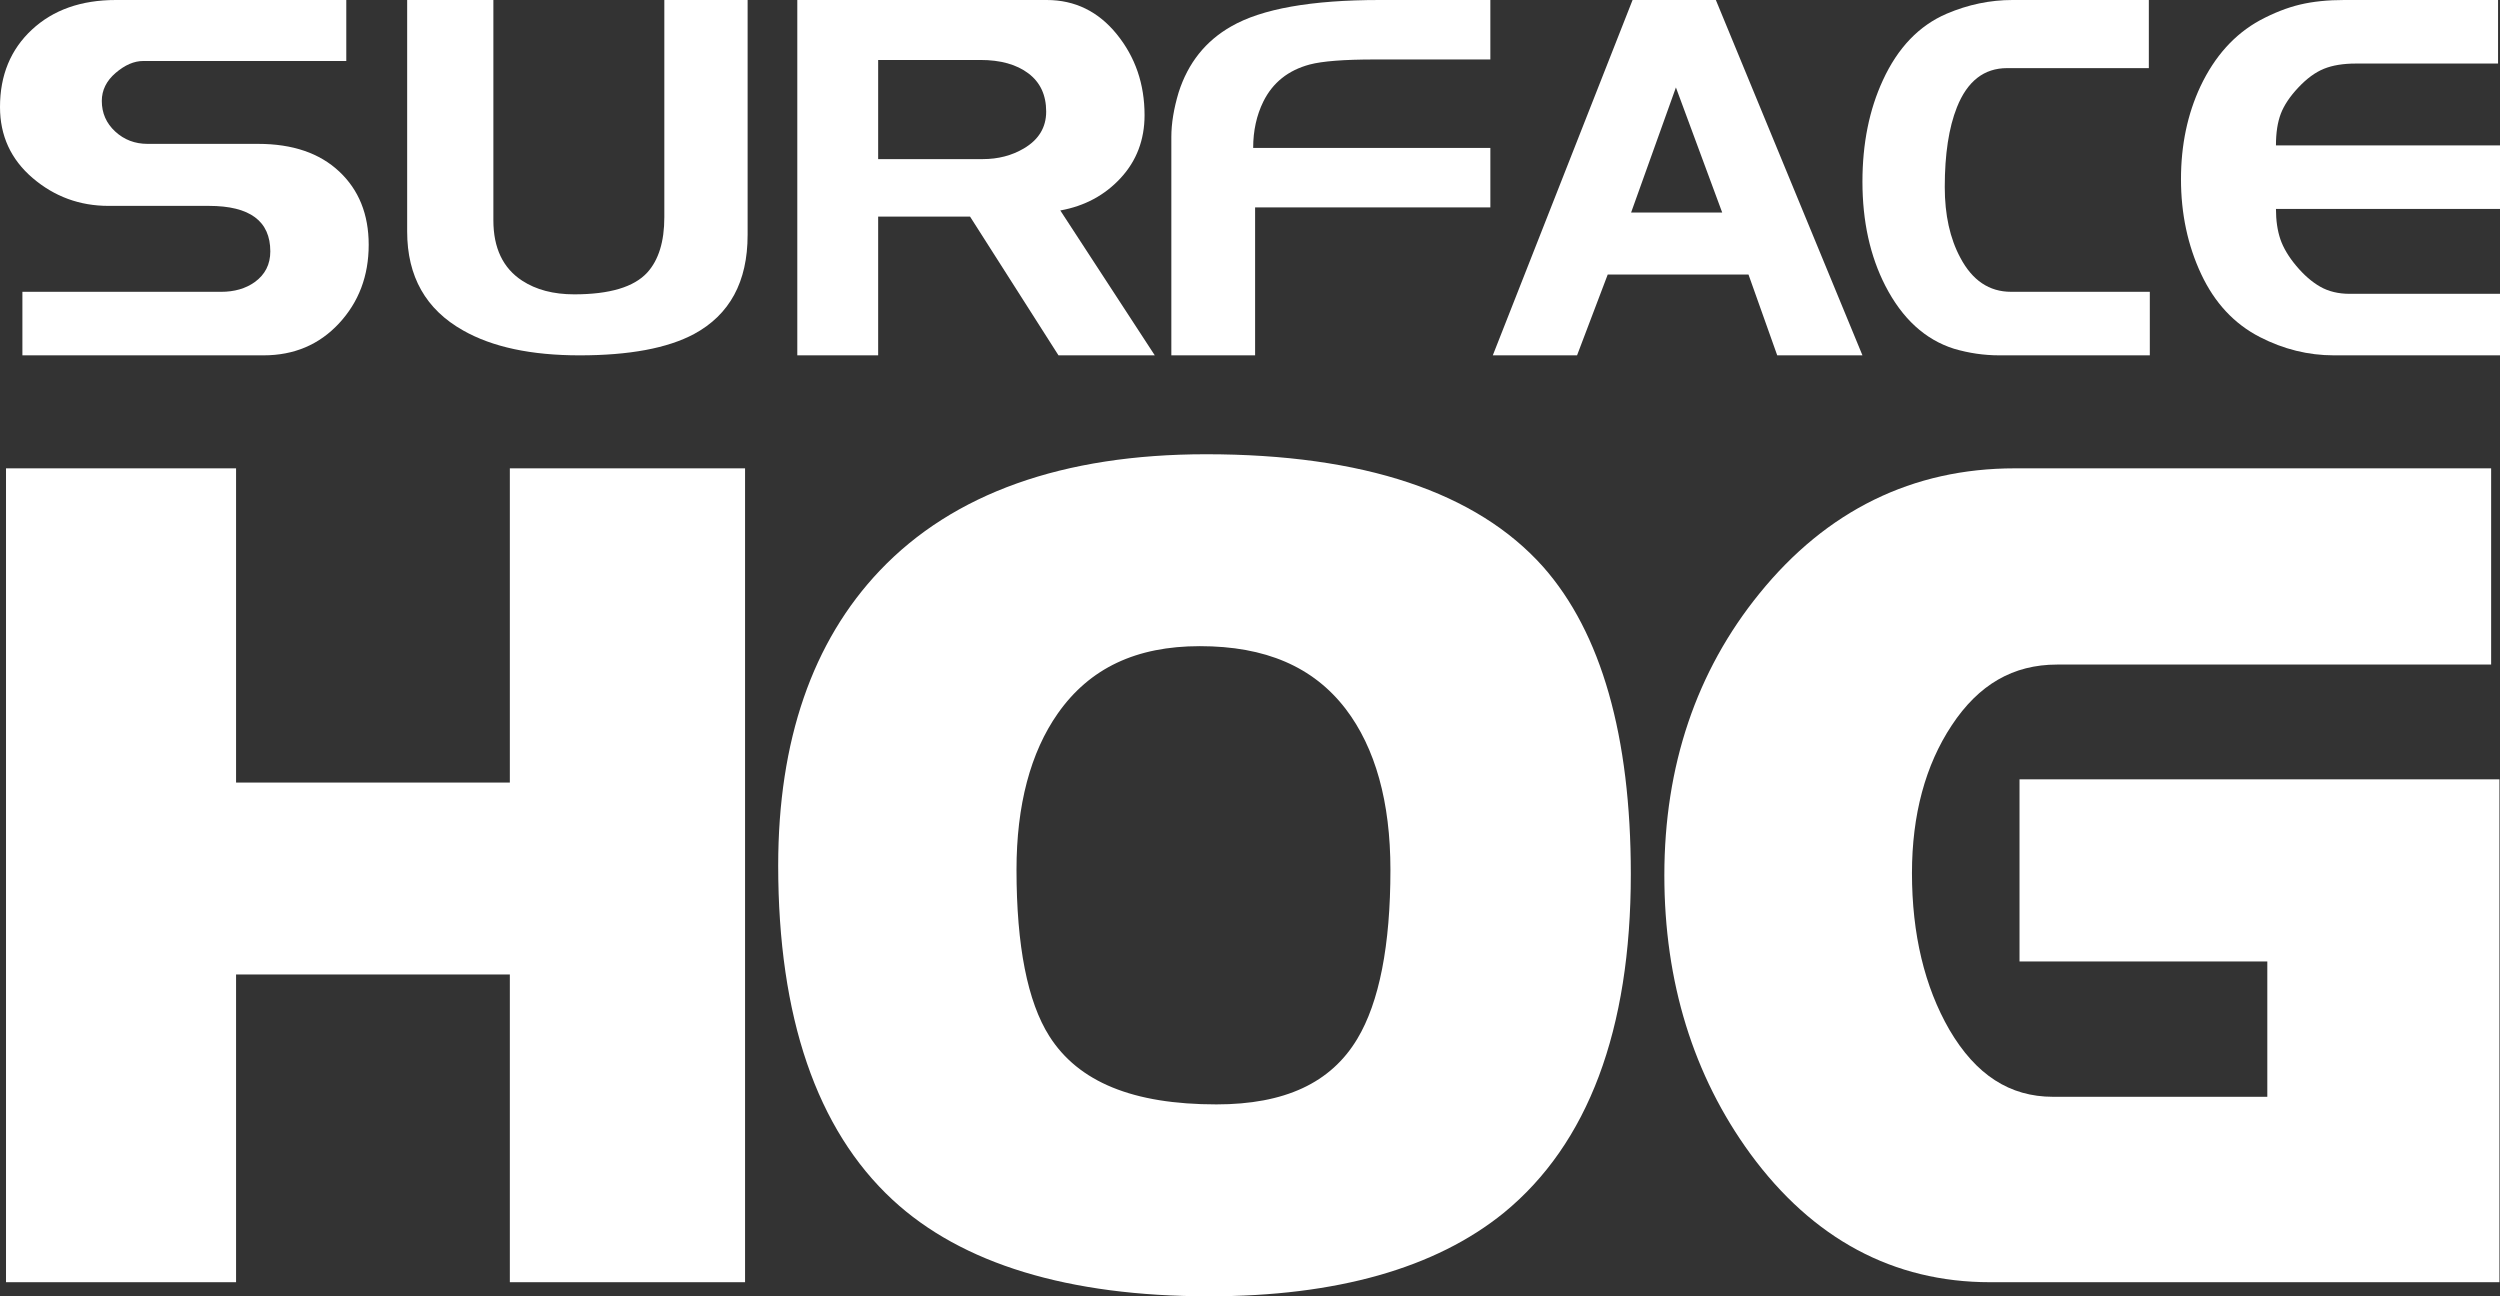
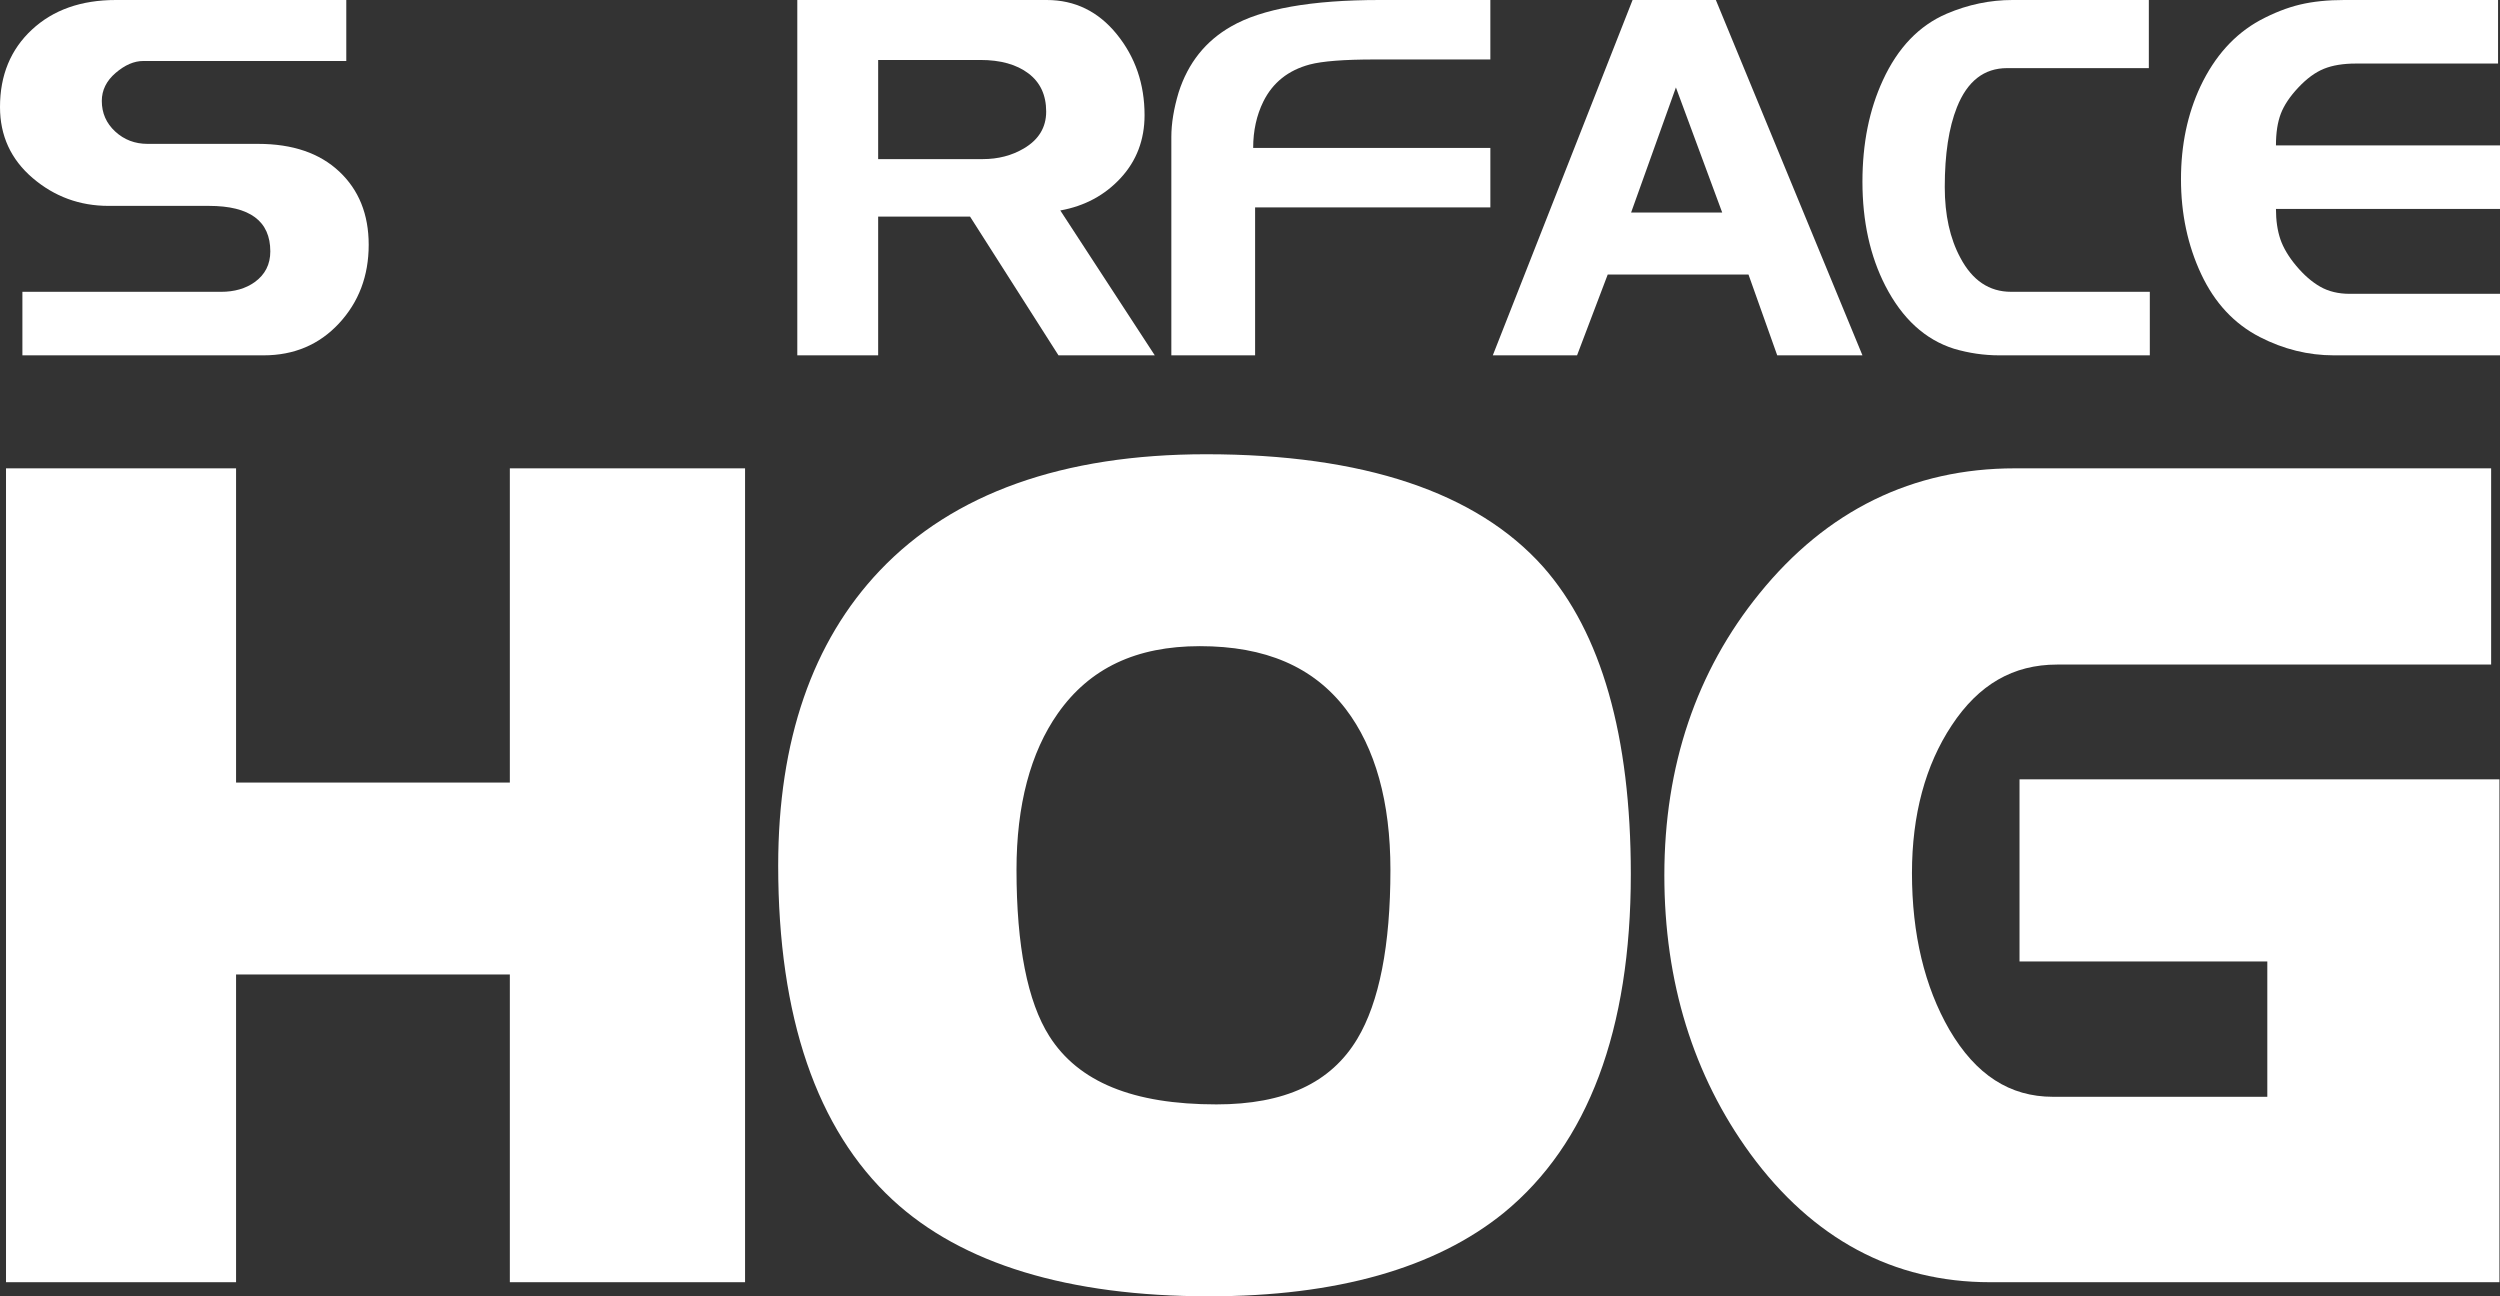
<svg xmlns="http://www.w3.org/2000/svg" version="1.1" id="Layer_1" x="0px" y="0px" width="297px" height="154px" viewBox="0 0 297 154" enable-background="new 0 0 297 154" xml:space="preserve">
  <rect x="0" y="0" width="297" height="154" fill="#333333" stroke="none" />
  <polygon fill="#FFFFFF" points="60.569,152.326 60.569,115.768 28.044,115.768 28.044,152.326 0.714,152.326 0.714,55.639   28.044,55.639 28.044,92.969 60.569,92.969 60.569,55.639 88.513,55.639 88.513,152.326 " />
-   <polygon fill="#FFFFFF" points="85.15,148.973 63.932,148.973 63.932,112.414 24.682,112.414 24.682,148.973 4.077,148.973   4.077,58.994 24.682,58.994 24.682,96.322 63.932,96.322 63.932,58.994 85.15,58.994 " />
  <g>
    <path fill="#FFFFFF" d="M143.646,154c-16.75,0-29.403-3.858-37.611-11.467c-9.015-8.357-13.586-21.718-13.586-39.711   c0-14.831,4.066-26.623,12.085-35.051c8.716-9.162,21.751-13.806,38.744-13.806c18.661,0,32.133,4.499,40.045,13.37   c6.915,7.826,10.418,20.109,10.418,36.518c0,18.502-5.078,32.038-15.092,40.233C170.536,150.667,158.763,154,143.646,154    M142.543,76.764c-7.571,0-13.093,2.613-16.873,7.991c-3.257,4.642-4.91,10.895-4.91,18.582c0,9.03,1.311,15.676,3.895,19.75   c3.461,5.461,9.954,8.115,19.849,8.115c8.126,0,13.601-2.546,16.741-7.784c2.614-4.354,3.938-11.11,3.938-20.081   c0-8.065-1.79-14.498-5.322-19.122C156.008,79.203,150.339,76.764,142.543,76.764" />
    <path fill="#FFFFFF" d="M190.379,103.854c0,17.531-4.622,30.079-13.861,37.64c-7.525,6.103-18.48,9.151-32.872,9.151   c-15.945,0-27.719-3.521-35.323-10.57c-8.342-7.732-12.512-20.151-12.512-37.253c0-14.007,3.722-24.921,11.161-32.741   c8.097-8.507,20.198-12.762,36.307-12.762c17.743,0,30.253,4.084,37.532,12.247C187.19,76.785,190.379,88.212,190.379,103.854    M168.545,103.336c0-8.858-2.004-15.911-6.01-21.155c-4.499-5.847-11.161-8.772-19.993-8.772c-8.668,0-15.209,3.14-19.625,9.418   c-3.679,5.245-5.52,12.083-5.52,20.509c0,9.719,1.473,16.902,4.416,21.543c4.088,6.451,11.652,9.676,22.69,9.676   c9.324,0,15.863-3.14,19.627-9.418C167.073,120.236,168.545,112.969,168.545,103.336" />
    <path fill="#FFFFFF" d="M236.411,152.326c-11.47,0-21.049-5.131-28.471-15.255c-6.78-9.293-10.216-20.425-10.216-33.089   c0-12.988,3.803-24.25,11.3-33.478c7.99-9.863,18.197-14.866,30.33-14.866h56.593v23.312h-51.563   c-5.218,0-9.315,2.364-12.521,7.225c-3.134,4.73-4.722,10.633-4.722,17.551c0,7.246,1.499,13.509,4.453,18.619   c3.134,5.347,7.159,7.954,12.3,7.954h25.462v-16.076h-29.438v-21.64h57.014v59.743H236.411z" />
-     <path fill="#FFFFFF" d="M293.568,148.973h-57.157c-10.385,0-18.97-4.626-25.757-13.882c-6.379-8.742-9.568-19.11-9.568-31.108   c0-12.254,3.517-22.708,10.549-31.364c7.36-9.085,16.599-13.625,27.721-13.625h53.231v16.603h-48.203   c-6.377,0-11.489,2.914-15.331,8.736c-3.518,5.309-5.273,11.774-5.273,19.395c0,7.879,1.634,14.642,4.904,20.295   c3.761,6.423,8.832,9.631,15.21,9.631h28.824v-22.784h-29.438V95.938h50.289V148.973z" />
    <path fill="#FFFFFF" d="M43.801,29.081c0,3.696-1.178,6.808-3.529,9.34c-2.354,2.53-5.343,3.794-8.967,3.794H2.661v-7.547h23.608   c1.582,0,2.913-0.385,3.993-1.155c1.233-0.89,1.851-2.106,1.851-3.645c0-3.605-2.429-5.408-7.29-5.408h-11.92   c-3.434,0-6.443-1.104-9.027-3.313C1.292,18.938,0,16.125,0,12.711c0-3.773,1.263-6.836,3.79-9.187C6.316,1.174,9.643,0,13.771,0   h27.368v7.247H17.011c-1.08,0-2.17,0.471-3.268,1.411c-1.1,0.941-1.649,2.052-1.649,3.332c0,1.441,0.529,2.651,1.59,3.632   c1.061,0.979,2.343,1.47,3.848,1.47h13.135c4.089,0,7.3,1.094,9.634,3.284C42.634,22.565,43.801,25.466,43.801,29.081" />
-     <path fill="#FFFFFF" d="M88.816,27.923c0,5.549-2.122,9.468-6.364,11.76c-3.165,1.689-7.697,2.533-13.597,2.533   c-5.75,0-10.358-0.985-13.83-2.955c-4.436-2.493-6.654-6.412-6.654-11.761V0h10.242v26.166c0,3.297,1.138,5.688,3.414,7.174   c1.659,1.086,3.722,1.628,6.192,1.628c4.203,0,7.097-0.864,8.678-2.592c1.349-1.487,2.025-3.677,2.025-6.572V0h9.895V27.923z" />
    <path fill="#FFFFFF" d="M137.189,42.216h-11.44L115.24,25.729h-10.915v16.487h-9.606V0h29.625c3.355,0,6.134,1.356,8.332,4.067   c2.198,2.711,3.298,5.915,3.298,9.61c0,2.932-0.947,5.423-2.835,7.471c-1.891,2.049-4.283,3.334-7.175,3.855L137.189,42.216z    M124.286,13.255c0-1.962-0.705-3.474-2.112-4.536c-1.41-1.062-3.308-1.594-5.7-1.594h-12.149v11.777h12.438   c1.813,0,3.433-0.42,4.861-1.261C123.396,16.6,124.286,15.138,124.286,13.255" />
    <path fill="#FFFFFF" d="M177.054,24.641h-27.948v17.574h-9.951V16.282c0-1.607,0.289-3.375,0.867-5.306   c1.119-3.498,3.202-6.111,6.25-7.841C149.897,1.046,155.78,0,163.919,0h13.135v7.065h-13.713c-3.666,0-6.249,0.201-7.753,0.6   c-2.545,0.683-4.379,2.143-5.496,4.385c-0.811,1.643-1.215,3.483-1.215,5.524h28.178V24.641z" />
    <path fill="#FFFFFF" d="M221.259,42.215h-10.125l-3.414-9.603h-16.722l-3.644,9.603h-10.01L193.95,0h9.894L221.259,42.215z    M204.596,25.245l-5.497-14.857l-5.323,14.857H204.596z" />
    <path fill="#FFFFFF" d="M255.397,42.215h-17.88c-1.812,0-3.606-0.261-5.381-0.784c-3.433-1.085-6.152-3.578-8.158-7.478   c-1.813-3.538-2.72-7.659-2.72-12.363c0-4.544,0.811-8.563,2.431-12.062c1.773-3.86,4.301-6.493,7.579-7.9   C233.814,0.543,236.418,0,239.08,0h16.202v8.093h-16.839c-2.738,0-4.725,1.549-5.959,4.649c-0.965,2.417-1.446,5.577-1.446,9.483   c0,3.301,0.616,6.099,1.851,8.395c1.426,2.698,3.434,4.046,6.019,4.046h16.49V42.215z" />
    <path fill="#FFFFFF" d="M297,42.215h-19.73c-3.049,0-5.979-0.724-8.795-2.17c-3.049-1.568-5.372-4.061-6.974-7.479   c-1.601-3.417-2.4-7.176-2.4-11.277c0-4.06,0.771-7.74,2.315-11.036c1.696-3.578,4.05-6.192,7.059-7.84   c1.656-0.885,3.248-1.507,4.773-1.87C274.771,0.181,276.517,0,278.484,0h18.284v7.55h-16.896c-1.504,0-2.769,0.208-3.79,0.622   c-1.021,0.416-2.035,1.156-3.037,2.223c-1.005,1.067-1.697,2.105-2.083,3.112c-0.386,1.008-0.578,2.263-0.578,3.765H297v7.549   h-26.616c0,1.371,0.174,2.566,0.521,3.594c0.351,1.025,0.979,2.083,1.889,3.17c0.911,1.087,1.86,1.912,2.849,2.476   c0.987,0.564,2.159,0.846,3.516,0.846H297V42.215z" />
  </g>
</svg>